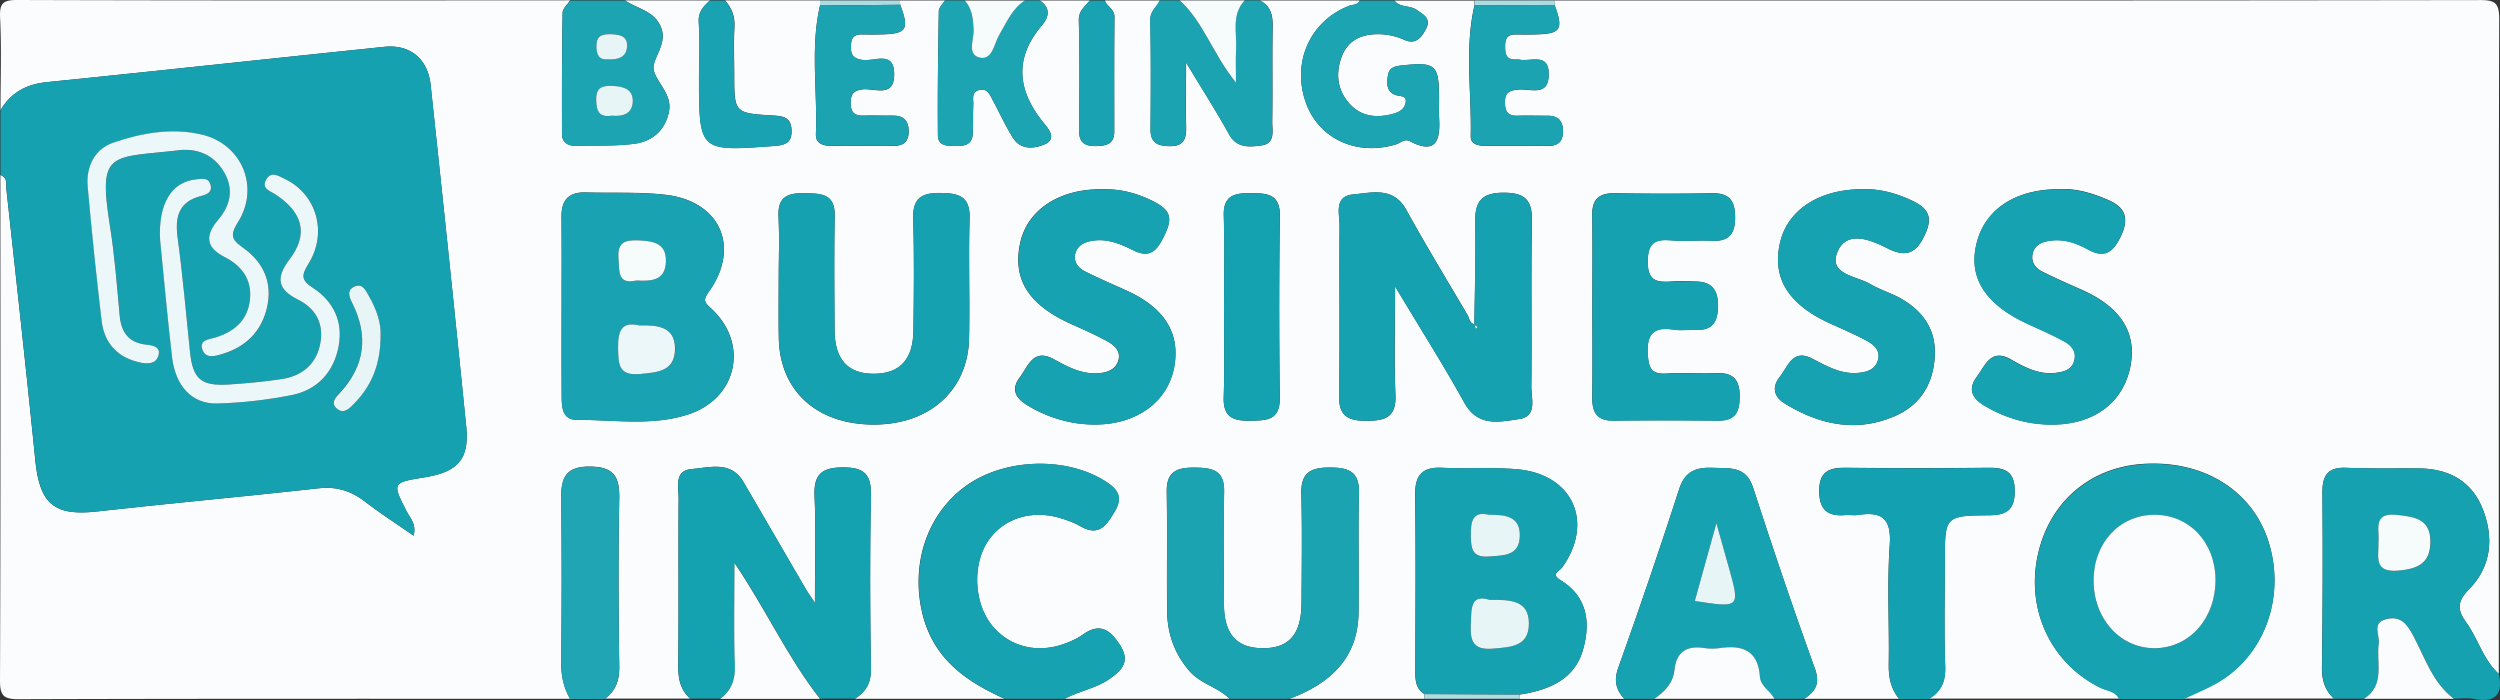
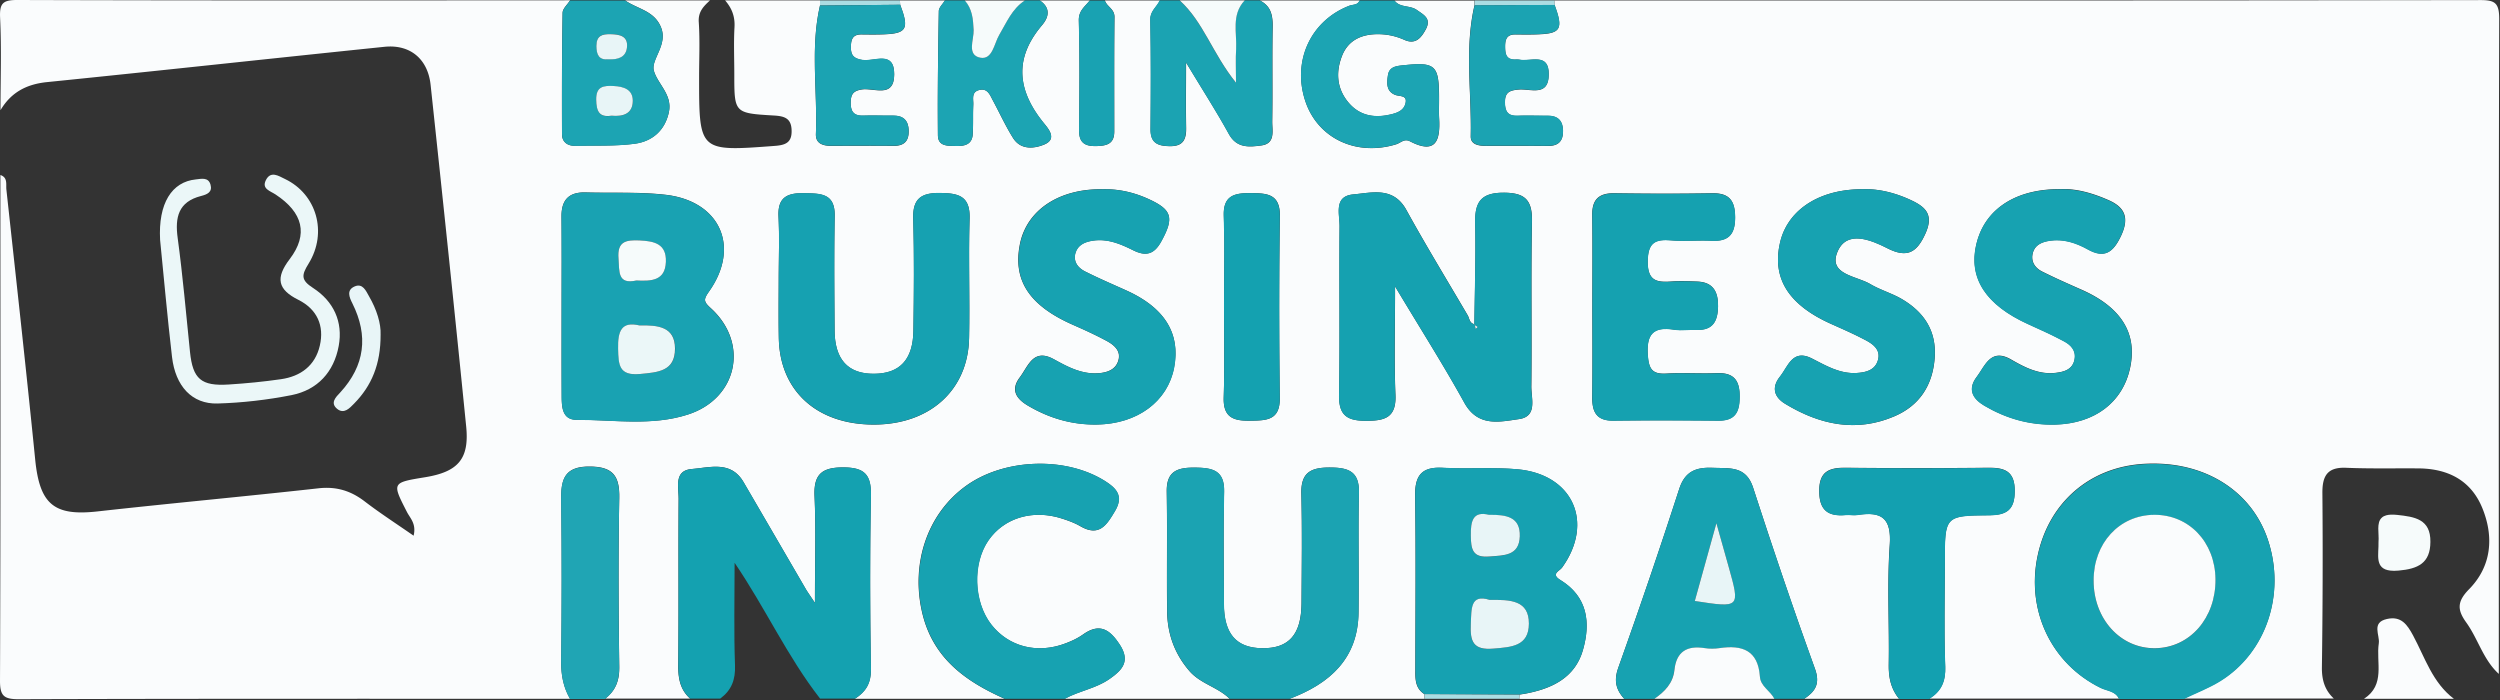
<svg xmlns="http://www.w3.org/2000/svg" id="Lager_1" x="0" y="0" viewBox="0 0 250 70" xml:space="preserve">
  <rect x="0" y="0" width="250" height="70" fill="#333333" stroke="none" />
  <style>.st0{fill:none}.st1{fill:#fafcfd}.st2{fill:#16a1b1}.st3{fill:#14a1b0}.st4{fill:#17a2b1}.st5{fill:#1ba3b2}.st8{fill:#1ca4b3}.st9{fill:#19a2b2}.st10{fill:#f6fbfb}.st11{fill:#abdde3}.st12{fill:#15a1b0}.st13{fill:#ebf7f8}.st14{fill:#e8f5f7}</style>
  <path class="st0" d="M147.43 32.42a.628.628 0 000 0zM56.15 21.67c.03 2.99.01 5.97.01 8.96 0 2.99-.01 5.97.01 8.96-.02-2.99-.01-5.97 0-8.96-.01-2.99.01-5.98-.02-8.96zM159.25 26.02c0 1.49-.01 2.99-.01 4.48 0 1.54.01 3.07.01 4.61 0-1.54-.01-3.07-.01-4.61 0-1.5.01-2.99.01-4.48zM122.41 26.07l-.03 4.48c0 1.54.02 3.07.02 4.61-.01-1.54-.02-3.07-.02-4.61.01-1.49.03-2.99.03-4.48zM110.22 18.93c1.61-.05 3.13.3 4.59.96-1.46-.66-2.98-1.01-4.59-.96-3.78-.04-6.69 1.58-7.83 4.23 1.13-2.65 4.05-4.26 7.83-4.23zM238.21 51.75c.11-.09.25-.17.43-.22-.19.05-.33.12-.43.22z" />
  <path class="st1" d="M232.24 49.34c-.02-1.75.49-2.65 2.4-2.56 2.41.1 4.82.04 7.24.06 2.93.03 5.22 1.2 6.35 3.96 1.19 2.91.92 5.84-1.32 8.12-1.23 1.25-1.18 2.08-.29 3.32 1.19 1.65 1.7 3.73 3.26 5.15 0-21.83-.02-43.67.04-65.5 0-1.61-.43-1.89-1.94-1.88-30.85.05-61.7.04-92.54.04 0 .15 0 .31.02.46.88 2.39.62 2.85-1.68 2.93-.75.03-1.5.02-2.24.01-.94-.01-1.04.58-1.03 1.32.02.64.11 1.17.91 1.19.17 0 .34-.02.5.01 1.13.24 2.99-.76 2.95 1.52-.04 2.22-1.86 1.36-3.01 1.47-.89.08-1.37.26-1.37 1.28.01.94.3 1.38 1.28 1.34 1-.04 1.99.01 2.99 0 1.03-.01 1.53.51 1.54 1.52.01 1.02-.47 1.51-1.52 1.5-2.08-.02-4.16-.01-6.23-.01-.71 0-1.5-.14-1.48-.96.1-4.36-.63-8.74.37-13.07v-.5h-7.99c.55.74 1.54.45 2.22.93.69.49 1.49.85.92 1.93-.47.88-1.04 1.57-2.15 1.07a6.38 6.38 0 00-2.65-.57c-1.65 0-2.98.61-3.59 2.18-.63 1.63-.53 3.27.67 4.68 1.16 1.36 2.68 1.55 4.32 1.14.56-.14 1.16-.38 1.34-1 .28-.95-.56-.74-1.04-.94-.87-.38-.81-1.16-.7-1.91.11-.83.71-.95 1.44-1.03 3.34-.36 3.68-.07 3.68 3.35 0 .66-.03 1.33.01 1.99.12 2.19-.35 3.6-2.93 2.25-.57-.29-.92.16-1.36.3-3.98 1.23-7.83-.58-9.08-4.27-1.36-4.01.5-8.08 4.38-9.58.37-.14.85-.05 1.04-.53h-9.99c1.12.55 1.31 1.49 1.29 2.64-.06 3.15.01 6.31-.04 9.47-.01.92.34 2.2-1.1 2.39-1.21.16-2.45.29-3.24-1.15-1.22-2.22-2.6-4.36-4.28-7.15 0 2.63-.03 4.57.01 6.51.02 1.18-.29 1.89-1.67 1.86-1.2-.02-1.9-.34-1.89-1.68.03-3.65.05-7.31-.02-10.96-.02-.88.66-1.28.95-1.93h-5.5c.19.62.97.84.96 1.65-.04 3.82-.02 7.64-.02 11.46 0 1.27-.81 1.43-1.84 1.45-1.13.02-1.69-.37-1.68-1.58.03-3.65.07-7.31-.03-10.96-.03-1.01.62-1.41 1.1-2.02h-5c1.06.72.95 1.61.24 2.45-2.79 3.27-2.53 6.45.07 9.7.45.56 1.51 1.66.17 2.24-.97.42-2.37.61-3.15-.63-.75-1.19-1.33-2.48-2-3.72-.31-.57-.54-1.32-1.42-1.08-.79.22-.53.93-.56 1.47-.05.99.01 1.99-.06 2.98-.07.96-.77 1.16-1.6 1.14-.83-.02-1.87.09-1.88-1.08-.04-4.14.02-8.28.09-12.42.01-.35.4-.7.61-1.05h-4.5l.03.44c.91 2.39.65 2.86-1.63 2.95-.75.03-1.5.02-2.24.01-.92-.01-1.06.54-1.06 1.3 0 .81.31 1.11 1.14 1.25 1.17.2 3.21-1.01 3.19 1.46-.02 2.4-2.02 1.31-3.22 1.49-.85.13-1.11.46-1.13 1.26-.02.93.28 1.39 1.27 1.36 1-.04 1.99.01 2.99 0 1.03-.01 1.52.5 1.54 1.52.02 1.03-.47 1.51-1.51 1.5-2.08-.02-4.15-.01-6.23 0-.84 0-1.58-.23-1.54-1.19.17-4.29-.57-8.6.41-12.85V.04h-9.49c.67.77 1 1.61.94 2.67-.09 1.57-.02 3.14-.02 4.72 0 3.86 0 3.89 3.93 4.12 1.04.06 1.77.24 1.8 1.48.04 1.22-.59 1.48-1.68 1.56-7.57.57-7.57.59-7.57-6.87 0-1.82.09-3.65-.03-5.46C69.79 1.2 70.34.64 71 .04h-8.49c1.22.86 2.91 1.01 3.59 2.69.71 1.74-1.01 3.2-.72 4.32.35 1.32 1.88 2.4 1.51 4.15-.39 1.85-1.67 2.93-3.41 3.17-1.96.26-3.96.16-5.95.21-.78.02-1.33-.38-1.33-1.16-.02-4.05-.01-8.1.06-12.15.01-.42.49-.82.75-1.24C38.61.04 20.2.06 1.8 0 .31-.01-.06.29.01 1.79c.15 3.07.04 6.15.04 9.23 1.05-1.78 2.59-2.6 4.66-2.81C15.96 7.07 27.2 5.84 38.45 4.68c2.55-.26 4.33 1.2 4.61 3.8 1.22 11.39 2.42 22.79 3.56 34.19.32 3.23-.82 4.51-4.09 5.05-3.36.55-3.34.54-1.83 3.49.32.62.95 1.17.66 2.36-1.71-1.19-3.34-2.24-4.88-3.42-1.39-1.07-2.84-1.52-4.63-1.32-7.36.82-14.73 1.49-22.08 2.31-4.37.49-5.8-.7-6.25-5.17-.9-9-1.9-18-2.88-27-.06-.53.16-1.21-.6-1.47 0 16.84.03 33.68-.04 50.52-.01 1.57.37 1.91 1.92 1.9 18.36-.06 36.72-.04 55.09-.04-.68-1.17-.91-2.42-.89-3.79.06-5.39.07-10.77 0-16.16-.03-2.05.38-3.29 2.84-3.28 2.33.01 3.01.94 2.97 3.14-.11 5.63-.08 11.27 0 16.9.02 1.36-.37 2.37-1.41 3.17h8.49c-1-.9-1.2-2.02-1.19-3.33.06-5.55 0-11.11.04-16.66.01-1.15-.49-2.83 1.33-2.97 1.79-.14 3.9-.86 5.16 1.31 2.09 3.58 4.17 7.16 6.25 10.74.15.26.33.5.89 1.34 0-4 .11-7.35-.04-10.68-.1-2.21.77-2.88 2.9-2.87 2.05.01 2.77.69 2.74 2.76-.11 5.8-.09 11.61 0 17.41.02 1.42-.52 2.27-1.61 2.97h14.99c-3.91-1.74-7.16-4.04-8.24-8.55-1.17-4.87.44-9.86 4.28-12.68 3.8-2.8 9.96-3.04 13.93-.58 1.19.74 1.94 1.52 1.06 3.02-.82 1.39-1.57 2.64-3.47 1.53-.57-.33-1.21-.56-1.83-.76-2.91-.94-5.77-.09-7.35 2.16-1.62 2.32-1.5 6.16.27 8.43 1.74 2.22 4.58 2.97 7.42 1.89.62-.23 1.24-.52 1.77-.9 1.67-1.18 2.68-.47 3.65 1.01 1.08 1.65.31 2.53-1.02 3.45-1.38.96-3.04 1.19-4.47 1.98h16.49c-1.17-1.17-2.91-1.49-4.03-2.79-1.49-1.73-2.19-3.72-2.22-5.94-.05-3.99.03-7.98-.04-11.97-.04-2.1 1.1-2.44 2.86-2.42 1.73.02 2.92.28 2.88 2.41-.08 3.74-.03 7.48-.02 11.22.01 2.99 1.23 4.39 3.8 4.43 2.69.04 3.94-1.35 3.96-4.52.02-3.66.07-7.32-.02-10.97-.05-2.2 1.09-2.6 2.98-2.58 1.81.02 2.82.46 2.78 2.52-.09 3.99.01 7.98-.04 11.97-.05 4.64-2.89 7.12-6.9 8.64h13.49c.02-.16.01-.32-.01-.47-.91-.58-.91-1.49-.9-2.42.01-5.81.06-11.62-.02-17.42-.03-2.01.65-2.9 2.74-2.79 2.49.14 5-.07 7.47.15 5.56.49 7.72 5.31 4.49 9.82-.27.38-1.17.64-.17 1.26 2.73 1.68 3.03 4.27 2.25 6.99-.8 2.81-3.16 3.89-5.83 4.38-.16.03-.33.05-.49.08-.03.14-.04.29-.03.43h10.49c-.83-.92-1.07-1.82-.6-3.12 2.12-5.93 4.15-11.88 6.09-17.87.59-1.81 1.73-2.19 3.39-2.12 1.66.07 3.28-.21 4 1.98 1.97 6.07 4.01 12.11 6.18 18.1.55 1.52.04 2.28-1.07 3.02h9.49c-.82-1-1.06-2.13-1.04-3.43.07-3.98-.18-7.98.1-11.95.19-2.69-.81-3.38-3.19-3.01-.41.06-.83-.02-1.25.01-1.75.15-2.6-.5-2.61-2.39-.01-1.96.98-2.36 2.66-2.34 4.74.05 9.48.05 14.22 0 1.66-.02 2.68.34 2.67 2.32 0 1.88-.8 2.42-2.57 2.43-4.42.03-4.42.1-4.42 4.65 0 3.49-.09 6.98.04 10.46.05 1.49-.39 2.5-1.61 3.23h18.99c-.37-.78-1.22-.78-1.86-1.1-4.89-2.4-7.42-7.68-6.29-13.14 1.11-5.35 5.2-8.91 10.62-9.24 5.92-.36 10.76 2.6 12.42 7.6 1.78 5.36-.14 11.19-4.7 14.05-1.16.73-2.46 1.22-3.7 1.82h14.99c-.9-.84-1.2-1.85-1.19-3.09.08-5.79.1-11.6.05-17.42zm-163.42-7.9c-3.63 1.18-7.42.53-11.14.54-1.47 0-1.51-1.3-1.51-2.4-.02-2.99-.01-5.97-.01-8.96 0-2.99.02-5.97-.01-8.96-.02-1.65.72-2.46 2.4-2.42 2.65.08 5.33-.07 7.96.23 5.5.61 7.56 5.22 4.39 9.68-.58.82-.53 1.02.19 1.67 3.84 3.5 2.67 9.02-2.27 10.62zm28.09-7.64c-.1 5.22-3.93 8.66-9.53 8.66-5.68 0-9.39-3.35-9.5-8.62-.02-1-.02-1.99-.02-2.99 0-1 .01-1.99.01-2.99 0-1.04.02-2.08.03-3.11.01-1.04 0-2.07-.05-3.11-.1-1.99.97-2.36 2.64-2.32 1.6.04 3.02.02 2.98 2.27-.07 3.82-.04 7.63-.01 11.45.02 2.91 1.33 4.34 3.9 4.34 2.6 0 3.94-1.39 3.98-4.31.05-3.73.09-7.47-.02-11.2-.06-2 .8-2.59 2.68-2.57 1.83.02 3.03.28 2.96 2.56-.12 3.97.03 7.96-.05 11.94zm20.5 2.93c-.65 3.42-3.68 5.66-7.73 5.72-2.48.04-4.76-.63-6.88-1.88-1.16-.68-1.79-1.57-.82-2.84.84-1.11 1.33-2.95 3.4-1.81 1.39.77 2.79 1.52 4.45 1.4.85-.06 1.71-.33 1.99-1.24.31-.98-.4-1.57-1.14-1.98-1.09-.59-2.23-1.11-3.37-1.61-4.4-1.93-6.07-4.48-5.31-8.14.09-.42.21-.82.38-1.2 1.14-2.65 4.06-4.27 7.84-4.23 1.61-.04 3.13.3 4.59.96 2.41 1.09 2.61 1.89 1.33 4.23-.71 1.31-1.53 1.56-2.83.91-1.26-.63-2.58-1.19-4.06-.95-.78.12-1.48.43-1.71 1.24-.24.85.25 1.47.96 1.83 1.33.67 2.7 1.26 4.06 1.87 3.88 1.73 5.5 4.3 4.85 7.72zm10.57 3.06c.03 2.25-1.33 2.26-2.95 2.28-1.66.03-2.72-.31-2.66-2.31.05-1.53.05-3.07.05-4.6s-.02-3.07-.02-4.61c0-1.49.02-2.99.03-4.48.01-1.49 0-2.99-.05-4.48-.07-2.04 1.07-2.29 2.68-2.28 1.63.01 2.96.06 2.93 2.3-.09 6.06-.09 12.12-.01 18.18zm23.92 2.12c-1.94.28-4.11.82-5.47-1.65-2.07-3.75-4.38-7.37-6.92-11.62 0 4.03-.1 7.45.04 10.86.09 2.26-1.06 2.58-2.92 2.58-1.84 0-2.75-.48-2.72-2.53.09-5.64 0-11.29.05-16.93.01-1.21-.61-3 1.38-3.18 1.87-.17 4-.8 5.3 1.56 1.96 3.56 4.08 7.03 6.13 10.53.1.17.14.38.23.55.08.16.21.29.44.34.04-3.37.15-6.75.08-10.12-.04-2.05.54-3.02 2.81-3.03 2.19-.01 2.92.74 2.87 2.91-.11 5.48 0 10.96-.06 16.43-.03 1.21.65 3.03-1.24 3.3zm19.92.15c-3.49-.04-6.99-.04-10.48 0-1.69.02-2.13-.86-2.12-2.35.02-1.54.02-3.07.02-4.61 0-1.54-.01-3.07-.01-4.61 0-1.49.01-2.99.01-4.48s0-2.99-.02-4.48c-.03-1.59.67-2.24 2.25-2.21 3.24.05 6.49.06 9.73 0 1.75-.03 2.3.75 2.31 2.42 0 1.74-.69 2.42-2.39 2.33-1.33-.07-2.67.08-3.99-.04-1.62-.14-2.34.22-2.36 2.1-.02 2.02.96 2.12 2.45 2.01.83-.06 1.66-.02 2.49.01 1.6.06 2.11 1.02 2.09 2.48-.02 1.46-.5 2.42-2.17 2.35-.75-.03-1.51.09-2.24-.02-2.08-.33-2.76.47-2.61 2.56.1 1.4.46 1.92 1.88 1.83 1.66-.1 3.33.03 4.99-.04 1.75-.07 2.34.73 2.31 2.41-.01 1.54-.5 2.35-2.14 2.34zm21.65-6.24c-.21 2.74-1.54 4.75-4.03 5.81-3.83 1.64-7.48.84-10.92-1.25-1.11-.67-1.39-1.64-.52-2.72.82-1.02 1.25-2.8 3.2-1.81 1.41.72 2.78 1.54 4.44 1.45.93-.05 1.89-.27 2.17-1.33.26-.99-.48-1.55-1.22-1.94-1.1-.58-2.24-1.09-3.37-1.59-4.34-1.91-6.05-4.58-5.21-8.19.75-3.25 3.9-5.33 8.23-5.33 1.51-.06 3.11.31 4.66 1 1.51.68 2.55 1.41 1.66 3.4-.85 1.9-1.8 2.53-3.81 1.51-1.68-.85-4.11-1.87-5.02.4-.89 2.22 1.92 2.36 3.29 3.17.99.59 2.14.91 3.14 1.49 2.24 1.31 3.52 3.2 3.31 5.93zm19.55.94c-.73 3.46-3.53 5.58-7.47 5.69-2.57.07-4.93-.6-7.12-1.9-1.2-.71-1.67-1.65-.75-2.87.84-1.12 1.4-2.91 3.44-1.73 1.38.8 2.8 1.53 4.46 1.33.83-.1 1.68-.32 1.88-1.34.17-.89-.37-1.45-1.04-1.81-1.17-.63-2.38-1.17-3.59-1.72-4.24-1.92-5.99-4.6-5.19-7.99.82-3.47 3.87-5.53 8.37-5.51 1.58-.08 3.25.39 4.87 1.11 1.75.77 2.02 1.91 1.2 3.62-.75 1.55-1.59 2.24-3.28 1.3-1.17-.65-2.44-1.08-3.82-.87-.77.12-1.48.4-1.7 1.24-.21.84.22 1.48.94 1.84 1.33.67 2.7 1.27 4.06 1.87 3.86 1.75 5.46 4.34 4.74 7.74z" />
-   <path class="st2" d="M.65 18.97c.98 9 1.98 17.99 2.88 27 .45 4.47 1.88 5.66 6.25 5.17 7.35-.83 14.73-1.49 22.08-2.31 1.79-.2 3.23.24 4.63 1.32 1.53 1.18 3.17 2.23 4.88 3.42.29-1.19-.34-1.74-.66-2.36-1.51-2.95-1.53-2.94 1.83-3.49 3.27-.54 4.41-1.82 4.09-5.05-1.14-11.4-2.34-22.8-3.56-34.19-.28-2.59-2.06-4.06-4.61-3.8-11.25 1.16-22.5 2.39-33.75 3.53-2.07.21-3.61 1.03-4.66 2.81v6.49c.77.25.55.94.6 1.46zm34.58 11.36c-.32-.63-.59-1.33.21-1.69.83-.37 1.15.45 1.46.99.75 1.31 1.2 2.72 1.15 3.84.01 2.93-.89 5.09-2.65 6.88-.45.46-1.01 1.09-1.69.53-.72-.59-.16-1.16.3-1.66 2.48-2.67 2.85-5.65 1.22-8.89zm-8.64-12.3c.48-.98 1.26-.45 1.92-.13 3.14 1.5 4.29 5.33 2.36 8.46-.71 1.16-.79 1.64.45 2.44 2.04 1.32 3 3.37 2.56 5.8-.48 2.59-2.11 4.39-4.71 4.91-2.43.48-4.93.77-7.41.84-2.55.07-4.21-1.72-4.55-4.67-.47-4.04-.83-8.09-1.19-11.69-.2-3.66 1.17-5.81 3.58-6.05.56-.06 1.25-.23 1.46.52.21.74-.31.98-.95 1.14-2.26.57-2.62 2.11-2.33 4.22.5 3.78.83 7.58 1.22 11.38.28 2.69 1.12 3.43 3.88 3.25 1.74-.11 3.48-.29 5.21-.53 1.98-.28 3.43-1.35 3.89-3.35.47-2.01-.28-3.65-2.13-4.58-2.08-1.05-2.32-2.2-.88-4.08 1.89-2.47 1.32-4.66-1.41-6.46-.54-.36-1.4-.56-.97-1.42zm-15.24-3.76c2.83-.96 5.85-1.5 8.81-.81 4.06.95 5.87 5.3 3.63 8.8-.93 1.45-.45 1.82.65 2.62 1.96 1.43 2.84 3.44 2.27 5.9-.56 2.39-2.1 3.92-4.43 4.62-.68.21-1.65.52-2-.35-.43-1.08.64-1.09 1.31-1.3 1.91-.6 3.22-1.76 3.42-3.83.19-1.98-.84-3.34-2.53-4.2-1.96-1-1.94-2.21-.63-3.76 1.16-1.38 1.54-2.96.63-4.62-.93-1.69-2.44-2.42-4.26-2.34-7.17.85-8.44-.09-7.22 7.58.47 2.95.7 5.94.97 8.91.16 1.72.9 2.81 2.7 2.99.72.07 1.46.25 1.17 1.15-.23.72-.99.8-1.7.66-2.32-.47-3.7-1.9-3.97-4.21-.53-4.45-.99-8.91-1.38-13.38-.19-2.01.67-3.79 2.56-4.43z" />
  <path class="st3" d="M87.1 66.91c-.1-5.8-.11-11.61 0-17.41.04-2.07-.68-2.75-2.74-2.76-2.13-.01-3 .66-2.9 2.87.14 3.33.04 6.68.04 10.68-.56-.84-.74-1.09-.89-1.34-2.09-3.58-4.16-7.16-6.25-10.74-1.26-2.16-3.37-1.45-5.16-1.31-1.83.15-1.33 1.83-1.33 2.97-.04 5.55.01 11.11-.04 16.66-.01 1.31.19 2.43 1.19 3.33h3c1.13-.83 1.54-1.89 1.48-3.35-.12-3.32-.04-6.65-.04-10.23 3.07 4.51 5.28 9.39 8.55 13.58h3.5c1.07-.67 1.61-1.52 1.59-2.95z" />
  <path class="st4" d="M226.8 54.02c-1.66-5.01-6.5-7.97-12.42-7.6-5.42.33-9.51 3.89-10.62 9.24-1.13 5.45 1.4 10.73 6.29 13.14.64.32 1.49.31 1.86 1.1h6.5c1.24-.6 2.54-1.09 3.7-1.82 4.55-2.87 6.47-8.71 4.69-14.06zm-11.27 10.81c-3.47.05-6.17-2.91-6.17-6.76 0-3.74 2.56-6.54 6.03-6.58 3.49-.04 6.12 2.71 6.15 6.44.05 3.87-2.55 6.85-6.01 6.9z" />
-   <path class="st2" d="M249.88 67.39c-1.56-1.42-2.07-3.5-3.26-5.15-.9-1.23-.95-2.07.29-3.32 2.24-2.28 2.51-5.21 1.32-8.12-1.13-2.76-3.43-3.94-6.35-3.96-2.41-.02-4.83.04-7.24-.06-1.91-.08-2.42.81-2.4 2.56.06 5.81.03 11.63-.03 17.44-.01 1.24.29 2.25 1.19 3.09h3c2.17-1.41 1.19-3.64 1.48-5.55.13-.82-.77-2.08.81-2.43 1.42-.32 2.02.54 2.62 1.65 1.2 2.21 1.94 4.72 4.08 6.33.67 0 1.35-.1 2 .02 2.11.41 2.94-.39 2.49-2.5zm-10.02-10.33c-.32.03-.59.02-.82 0-1.61-.2-1.14-1.64-1.18-2.84.07-.86-.25-1.96.35-2.47.11-.09.25-.17.43-.22.27-.07.62-.09 1.08-.04 1.76.19 3.35.43 3.34 2.71-.02 2.13-1.25 2.7-3.2 2.86z" />
  <path class="st5" d="M135.86 61.24c.05-3.99-.05-7.98.04-11.97.05-2.06-.97-2.5-2.78-2.52-1.89-.02-3.03.38-2.98 2.58.09 3.66.04 7.31.02 10.97-.02 3.17-1.27 4.56-3.96 4.52-2.57-.04-3.79-1.45-3.8-4.43-.02-3.74-.06-7.48.02-11.22.05-2.14-1.15-2.4-2.88-2.41-1.76-.02-2.9.32-2.86 2.42.07 3.99-.01 7.98.04 11.97.03 2.22.73 4.2 2.22 5.94 1.12 1.3 2.86 1.62 4.03 2.79h6c4.01-1.52 6.84-4 6.89-8.64z" />
  <path class="st4" d="M181.49 66.86c-2.17-6-4.21-12.04-6.18-18.1-.71-2.19-2.34-1.91-4-1.98-1.67-.07-2.81.3-3.39 2.12-1.94 5.99-3.97 11.94-6.09 17.87-.46 1.3-.23 2.2.6 3.12h3c1.02-.71 1.86-1.55 2-2.87.2-1.85 1.27-2.48 3.03-2.2.48.08 1 .07 1.49 0 2.26-.34 3.86.21 4.03 2.83.07.99 1.05 1.43 1.44 2.23h3c1.11-.74 1.62-1.5 1.07-3.02zm-12.01-6.76c.68-2.45 1.36-4.88 2.16-7.78.49 1.75.85 3.05 1.22 4.34 1.15 4.14 1.15 4.14-3.38 3.44zM111.98 64.45c-.97-1.48-1.99-2.19-3.65-1.01-.53.38-1.15.67-1.77.9-2.84 1.07-5.69.33-7.42-1.89-1.77-2.27-1.89-6.11-.27-8.43 1.57-2.25 4.44-3.1 7.35-2.16.63.2 1.27.43 1.83.76 1.9 1.1 2.65-.15 3.47-1.53.89-1.5.13-2.28-1.06-3.02-3.97-2.47-10.13-2.22-13.93.58-3.84 2.83-5.44 7.82-4.28 12.68 1.08 4.51 4.33 6.82 8.24 8.55h6c1.43-.79 3.09-1.02 4.47-1.98 1.32-.92 2.09-1.81 1.02-3.45z" />
  <path d="M194.53 66.65c-.13-3.48-.04-6.97-.04-10.46 0-4.56 0-4.62 4.42-4.65 1.77-.01 2.56-.55 2.57-2.43 0-1.98-1.01-2.34-2.67-2.32-4.74.05-9.48.05-14.22 0-1.68-.02-2.67.38-2.66 2.34.01 1.89.86 2.54 2.61 2.39.41-.04.84.05 1.25-.01 2.38-.38 3.38.32 3.19 3.01-.28 3.96-.03 7.96-.1 11.95-.02 1.3.22 2.43 1.04 3.43h3c1.23-.75 1.67-1.77 1.61-3.25z" fill="#13a0b0" />
  <path d="M61.92 66.71c-.07-5.63-.1-11.27 0-16.9.04-2.2-.63-3.14-2.97-3.14-2.47-.01-2.87 1.22-2.84 3.28.07 5.39.06 10.77 0 16.16-.01 1.37.21 2.61.89 3.79h3.5c1.05-.82 1.44-1.83 1.42-3.19z" fill="#20a5b4" />
  <path class="st5" d="M115.04 12.93c-.01 1.34.69 1.66 1.89 1.68 1.38.03 1.69-.68 1.67-1.86-.04-1.94-.01-3.88-.01-6.51 1.68 2.79 3.06 4.92 4.28 7.15.79 1.44 2.04 1.31 3.24 1.15 1.45-.19 1.09-1.47 1.1-2.39.05-3.15-.02-6.31.04-9.47.02-1.16-.17-2.1-1.29-2.64h-1.5c-1.36 1.45-.75 3.25-.86 4.92-.06.93-.01 1.88-.01 3.31-2.34-2.89-3.25-6.07-5.63-8.23h-2c-.29.65-.96 1.05-.95 1.93.08 3.66.06 7.31.03 10.96z" />
  <path class="st8" d="M56.2 13.43c0 .78.55 1.17 1.33 1.16 1.99-.05 3.99.05 5.95-.21 1.74-.23 3.02-1.32 3.41-3.17.37-1.75-1.16-2.82-1.51-4.15-.29-1.12 1.43-2.58.72-4.32-.69-1.68-2.37-1.83-3.59-2.69h-5.5c-.26.41-.74.82-.75 1.24-.07 4.04-.07 8.09-.06 12.14zm4.87-10.02c.9.02 1.74.18 1.63 1.3-.1 1.02-.9 1.26-1.83 1.21-.99.11-1.22-.45-1.22-1.34-.01-1.03.58-1.19 1.42-1.17zm.3 5.2c1.01.05 1.91.36 1.91 1.49-.01 1.28-.97 1.59-2.14 1.48-1.2.19-1.49-.44-1.52-1.57-.03-1.37.73-1.45 1.75-1.4zM134.92.57c-3.88 1.5-5.74 5.57-4.38 9.58 1.25 3.69 5.11 5.5 9.08 4.27.45-.14.8-.59 1.36-.3 2.58 1.34 3.05-.07 2.93-2.25-.04-.66 0-1.33-.01-1.99 0-3.42-.34-3.71-3.68-3.35-.73.08-1.33.19-1.44 1.03-.1.75-.17 1.54.7 1.91.48.2 1.32-.01 1.04.94-.18.62-.79.86-1.34 1-1.63.41-3.15.22-4.32-1.14-1.2-1.41-1.3-3.05-.67-4.68.61-1.56 1.94-2.18 3.59-2.18.93 0 1.8.19 2.65.57 1.11.5 1.68-.19 2.15-1.07.58-1.08-.23-1.44-.92-1.93-.68-.48-1.67-.19-2.22-.93h-3.5c-.17.47-.65.38-1.02.52zM93.79 13.52c.01 1.17 1.05 1.06 1.88 1.08.83.02 1.53-.18 1.6-1.14.07-.99.01-1.99.06-2.98.03-.53-.23-1.25.56-1.47.88-.24 1.11.51 1.42 1.07.67 1.24 1.25 2.53 2 3.72.78 1.24 2.18 1.05 3.15.63 1.35-.58.28-1.67-.17-2.24-2.6-3.26-2.86-6.43-.07-9.7.71-.84.82-1.73-.24-2.45h-1.5c-1.28.84-1.82 2.2-2.56 3.45-.51.87-.67 2.51-1.9 2.27-1.37-.26-.62-1.8-.66-2.76-.05-1.09-.12-2.11-.87-2.96h-2c-.21.35-.6.7-.61 1.05-.07 4.15-.13 8.29-.09 12.43z" />
-   <path class="st9" d="M69.86 2.27c.13 1.81.03 3.64.03 5.46 0 7.46 0 7.44 7.57 6.87 1.09-.08 1.72-.34 1.68-1.56-.04-1.24-.76-1.42-1.8-1.48-3.93-.23-3.93-.26-3.93-4.12 0-1.57-.07-3.15.02-4.72.06-1.06-.27-1.91-.94-2.67h-1.5c-.65.59-1.2 1.15-1.13 2.22z" />
-   <path class="st1" d="M73.49 66.54c.05 1.45-.35 2.51-1.48 3.35H82c-3.27-4.19-5.48-9.07-8.55-13.58 0 3.58-.09 6.91.04 10.23z" />
  <path class="st9" d="M107.9 13.03c-.01 1.21.55 1.6 1.68 1.58 1.02-.02 1.84-.18 1.84-1.45 0-3.82-.02-7.64.02-11.46.01-.81-.77-1.03-.96-1.65h-1.5c-.48.6-1.13 1.01-1.1 2.02.09 3.64.06 7.3.02 10.96z" />
  <path class="st1" d="M171.96 64.81c-.49.07-1 .08-1.49 0-1.76-.28-2.84.34-3.03 2.2-.14 1.32-.98 2.16-2 2.87h11.99c-.39-.81-1.38-1.24-1.44-2.23-.18-2.62-1.77-3.18-4.03-2.84zM241.31 63.55c-.6-1.11-1.2-1.97-2.62-1.65-1.58.35-.69 1.61-.81 2.43-.29 1.91.69 4.14-1.48 5.55h8.99c-2.14-1.61-2.89-4.12-4.08-6.33z" />
  <path class="st10" d="M123.61 4.96c.1-1.67-.5-3.47.86-4.92h-6.5c2.38 2.16 3.29 5.34 5.63 8.23 0-1.43-.05-2.37.01-3.31zM98.02 5.77c1.23.24 1.39-1.4 1.9-2.27.74-1.25 1.28-2.61 2.56-3.45h-6c.75.85.83 1.86.88 2.95.04.96-.71 2.5.66 2.77z" />
  <path class="st11" d="M142.44 69.41c.03.16.03.32.01.47h9.49c-.01-.15 0-.29.03-.43-3.17-.01-6.35-.03-9.53-.04zM90.02.48l-.03-.44H82v.51c2.68-.02 5.35-.04 8.02-.07zM155.47.5c-.02-.15-.03-.31-.02-.46h-7.99v.5c2.66-.01 5.34-.02 8.01-.04z" />
  <path class="st12" d="M147.47 32.44l-.04.04zM153.19 22.18c.04-2.16-.68-2.91-2.87-2.91-2.27.01-2.85.98-2.81 3.03.07 3.37-.04 6.75-.08 10.12.02 0 .02.02.04.02.01.03.01.06.02.08l.27.18c-.06.06-.13.12-.19.18-.03-.12-.05-.24-.08-.36-.02-.01-.04-.03-.06-.04v-.06a.608.608 0 01-.44-.34c-.09-.18-.13-.39-.23-.55-2.06-3.5-4.17-6.98-6.13-10.53-1.3-2.36-3.42-1.73-5.3-1.56-1.99.18-1.37 1.97-1.38 3.18-.05 5.64.04 11.29-.05 16.93-.03 2.05.88 2.54 2.72 2.53 1.86 0 3.01-.32 2.92-2.58-.14-3.41-.04-6.83-.04-10.86 2.55 4.25 4.85 7.87 6.92 11.62 1.36 2.47 3.53 1.92 5.47 1.65 1.89-.27 1.22-2.09 1.23-3.3.07-5.48-.04-10.96.07-16.43z" />
  <path class="st12" d="M147.47 32.44c-.02 0-.03-.01-.04-.02.02.01.03.02.04.02z" />
  <path class="st12" d="M147.43 32.48l.04-.04c-.02 0-.03-.01-.04-.02v.06z" />
  <path class="st9" d="M70.9 29.16c3.17-4.47 1.11-9.07-4.39-9.68-2.63-.29-5.31-.15-7.96-.23-1.68-.05-2.41.76-2.4 2.42.03 2.99.01 5.97.01 8.96 0 2.99-.01 5.97 0 8.96.01 1.1.04 2.41 1.51 2.4 3.72-.01 7.51.64 11.14-.54 4.94-1.61 6.11-7.13 2.27-10.61-.71-.66-.76-.86-.18-1.68zm-6.96-5.12c1.47.07 2.71.33 2.65 2.15-.07 1.88-1.44 1.94-2.95 1.86-1.9.43-1.69-.91-1.79-2.21-.14-1.7.74-1.87 2.09-1.8zm.08 13.36c-2.13.21-2.16-.92-2.2-2.52-.05-1.77.33-2.77 2.13-2.34 1.89-.04 3.56.14 3.57 2.32 0 2.28-1.73 2.37-3.5 2.54z" />
  <path class="st2" d="M152.47 69.37c2.68-.49 5.03-1.57 5.83-4.38.78-2.72.47-5.32-2.25-6.99-1-.61-.11-.88.17-1.26 3.23-4.51 1.07-9.33-4.49-9.82-2.48-.22-4.99-.01-7.47-.15-2.09-.11-2.77.78-2.74 2.79.08 5.81.03 11.62.02 17.42 0 .93-.01 1.84.9 2.42 3.18.01 6.36.03 9.54.04.16-.02.33-.04.49-.07zm-3.57-17.88c1.73-.02 3.16.2 3.08 2.16-.07 1.96-1.61 1.89-3.05 2.01-1.67.14-1.84-.72-1.85-2.07-.02-1.51.22-2.5 1.82-2.1zm-1.82 10.92c.08-1.56-.05-3.02 1.89-2.42 2.1-.03 3.93.04 3.92 2.38-.01 2.27-1.77 2.34-3.55 2.49-2.03.19-2.35-.72-2.26-2.45zM94 19.29c-1.88-.02-2.74.56-2.68 2.57.1 3.73.07 7.47.02 11.2-.04 2.92-1.38 4.31-3.98 4.31-2.57 0-3.88-1.43-3.9-4.34-.02-3.82-.06-7.63.01-11.45.04-2.25-1.37-2.24-2.98-2.27-1.67-.04-2.73.34-2.64 2.32.05 1.03.06 2.07.05 3.11-.01 1.04-.03 2.08-.03 3.11 0 1-.01 1.99-.01 2.99 0 1 0 1.99.02 2.99.12 5.27 3.83 8.62 9.5 8.62 5.59 0 9.43-3.43 9.53-8.66.08-3.98-.07-7.97.05-11.95.07-2.27-1.13-2.52-2.96-2.55z" />
  <path class="st2" d="M77.9 24.74c-.01 1.04-.03 2.08-.03 3.11 0 1-.01 1.99-.01 2.99 0-1 .01-1.99.01-2.99l.03-3.11z" />
  <path class="st4" d="M208.26 29.04c-1.36-.61-2.73-1.2-4.06-1.87-.71-.36-1.15-1-.94-1.84.21-.84.93-1.12 1.7-1.24 1.38-.21 2.65.22 3.82.87 1.69.94 2.53.25 3.28-1.3.82-1.7.55-2.84-1.2-3.62-1.62-.71-3.28-1.18-4.87-1.11-4.51-.02-7.56 2.04-8.37 5.51-.8 3.39.95 6.06 5.19 7.99 1.21.55 2.42 1.09 3.59 1.72.67.36 1.22.92 1.04 1.81-.2 1.02-1.05 1.24-1.88 1.34-1.66.19-3.08-.53-4.46-1.33-2.04-1.18-2.59.61-3.44 1.73-.92 1.22-.44 2.16.75 2.87 2.2 1.3 4.56 1.97 7.12 1.9 3.95-.11 6.75-2.24 7.47-5.69.74-3.42-.86-6.01-4.74-7.74zM112.57 29.02c-1.36-.61-2.73-1.2-4.06-1.87-.71-.36-1.2-.98-.96-1.83.23-.81.93-1.12 1.71-1.24 1.48-.24 2.79.32 4.06.95 1.3.65 2.12.4 2.83-.91 1.28-2.34 1.08-3.14-1.33-4.23-1.46-.66-2.99-1.01-4.59-.96-3.78-.04-6.69 1.58-7.83 4.23-.16.38-.29.78-.38 1.2-.76 3.66.91 6.21 5.31 8.14 1.14.5 2.28 1.02 3.37 1.61.75.4 1.45 1 1.14 1.98-.28.91-1.14 1.18-1.99 1.24-1.65.12-3.06-.63-4.45-1.4-2.07-1.14-2.56.7-3.4 1.81-.96 1.27-.33 2.16.82 2.84 2.12 1.25 4.4 1.92 6.88 1.88 4.05-.06 7.08-2.3 7.73-5.72.63-3.43-.99-6-4.86-7.72zM190.15 29.89c-1-.58-2.15-.9-3.14-1.49-1.37-.81-4.19-.94-3.29-3.17.91-2.26 3.33-1.25 5.02-.4 2.01 1.02 2.96.39 3.81-1.51.89-1.99-.15-2.72-1.66-3.4-1.54-.69-3.14-1.06-4.66-1-4.33 0-7.48 2.08-8.23 5.33-.83 3.61.87 6.28 5.21 8.19 1.14.5 2.28 1.01 3.37 1.59.74.4 1.48.95 1.22 1.94-.27 1.06-1.23 1.28-2.17 1.33-1.65.09-3.03-.73-4.44-1.45-1.95-1-2.39.79-3.2 1.81-.86 1.08-.59 2.05.52 2.72 3.44 2.09 7.09 2.89 10.92 1.25 2.49-1.07 3.82-3.07 4.03-5.81.22-2.73-1.06-4.62-3.31-5.93z" />
  <path class="st12" d="M171.66 37.33c-1.66.07-3.33-.07-4.99.04-1.42.09-1.78-.43-1.88-1.83-.15-2.09.53-2.89 2.61-2.56.73.11 1.5-.01 2.24.02 1.67.07 2.14-.89 2.17-2.35.02-1.47-.49-2.43-2.09-2.48-.83-.03-1.67-.07-2.49-.01-1.48.11-2.47.01-2.45-2.01.02-1.88.74-2.24 2.36-2.1 1.32.11 2.66-.03 3.99.04 1.69.09 2.39-.6 2.39-2.33 0-1.67-.56-2.45-2.31-2.42-3.24.06-6.49.05-9.73 0-1.58-.02-2.27.62-2.25 2.21.02 1.49.03 2.99.02 4.48s-.01 2.99-.01 4.48c0 1.54.01 3.07.01 4.61 0 1.54 0 3.07-.02 4.61-.02 1.49.43 2.37 2.12 2.35 3.49-.05 6.99-.04 10.48 0 1.64.02 2.13-.79 2.15-2.32.02-1.7-.57-2.51-2.32-2.43z" />
  <path class="st3" d="M125.05 19.31c-1.62-.01-2.75.24-2.68 2.28.05 1.49.06 2.99.05 4.48-.01 1.49-.02 2.99-.02 4.48 0 1.54.02 3.07.02 4.61s0 3.07-.05 4.6c-.06 2 1 2.34 2.66 2.31 1.62-.03 2.98-.03 2.95-2.28-.07-6.06-.08-12.12 0-18.17.03-2.25-1.3-2.29-2.93-2.31z" />
  <path class="st5" d="M81.59 13.38c-.04.96.7 1.2 1.54 1.19 2.08-.01 4.15-.02 6.23 0 1.05.01 1.53-.47 1.51-1.5-.02-1.01-.51-1.52-1.54-1.52-1 .01-1.99-.03-2.99 0-.99.04-1.29-.43-1.27-1.36.02-.8.28-1.14 1.13-1.26 1.2-.18 3.2.91 3.22-1.49.02-2.48-2.02-1.26-3.19-1.46-.84-.14-1.15-.44-1.14-1.25 0-.76.14-1.31 1.06-1.3.75.01 1.5.01 2.24-.01 2.28-.08 2.54-.55 1.63-2.95-2.67.04-5.34.06-8.02.08-.98 4.25-.24 8.56-.41 12.83zM147.08 13.61c-.02.82.77.96 1.48.96 2.08 0 4.16-.02 6.23.01 1.05.01 1.53-.48 1.52-1.5-.01-1.01-.51-1.53-1.54-1.52-1 .01-2-.04-2.99 0-.98.04-1.28-.41-1.28-1.34-.01-1.02.48-1.2 1.37-1.28 1.16-.11 2.98.76 3.01-1.47.04-2.28-1.82-1.28-2.95-1.52-.16-.03-.33-.01-.5-.01-.8-.02-.9-.55-.91-1.19-.02-.74.09-1.33 1.03-1.32.75.01 1.5.01 2.24-.01 2.3-.08 2.56-.53 1.68-2.93-2.67.01-5.34.03-8.01.04-1.01 4.34-.28 8.73-.38 13.08z" />
-   <path class="st13" d="M10.16 32.07c.27 2.31 1.65 3.74 3.97 4.21.71.14 1.47.07 1.7-.66.29-.9-.45-1.08-1.17-1.15-1.81-.18-2.55-1.26-2.7-2.99-.27-2.98-.5-5.96-.97-8.91-1.22-7.67.06-6.73 7.22-7.58 1.82-.08 3.33.65 4.26 2.34.92 1.66.54 3.24-.63 4.62-1.31 1.55-1.33 2.76.63 3.76 1.69.86 2.72 2.22 2.53 4.2-.2 2.07-1.51 3.23-3.42 3.83-.66.21-1.74.22-1.31 1.3.35.87 1.32.56 2 .35 2.33-.71 3.87-2.24 4.43-4.62.57-2.45-.31-4.47-2.27-5.9-1.1-.8-1.57-1.17-.65-2.62 2.24-3.5.43-7.86-3.63-8.8-2.96-.69-5.99-.16-8.81.81-1.89.64-2.75 2.42-2.57 4.42.4 4.48.86 8.94 1.39 13.39z" />
  <path class="st13" d="M27.56 19.45c2.73 1.8 3.3 3.98 1.41 6.46-1.44 1.89-1.21 3.04.88 4.08 1.85.93 2.6 2.57 2.13 4.58-.46 1.99-1.91 3.07-3.89 3.35-1.73.25-3.47.42-5.21.53-2.77.18-3.6-.55-3.88-3.25-.39-3.8-.72-7.6-1.23-11.38-.29-2.1.07-3.64 2.33-4.22.64-.16 1.16-.4.95-1.14-.22-.76-.9-.58-1.46-.52-2.41.24-3.78 2.39-3.58 6.05.36 3.6.72 7.65 1.19 11.69.34 2.95 2.01 4.74 4.55 4.67 2.48-.07 4.98-.36 7.41-.84 2.6-.52 4.23-2.31 4.71-4.91.45-2.43-.52-4.48-2.56-5.8-1.24-.8-1.16-1.29-.45-2.44 1.93-3.13.78-6.96-2.36-8.46-.66-.32-1.44-.85-1.92.13-.42.86.44 1.06.98 1.42z" />
  <path class="st14" d="M33.72 40.89c.68.55 1.24-.07 1.69-.53 1.76-1.79 2.66-3.95 2.65-6.88.05-1.12-.39-2.53-1.15-3.84-.31-.54-.63-1.36-1.46-.99-.81.36-.53 1.06-.21 1.69 1.62 3.24 1.25 6.22-1.21 8.9-.47.49-1.03 1.06-.31 1.65z" />
  <path class="st1" d="M215.39 51.48c-3.47.04-6.04 2.84-6.03 6.58 0 3.85 2.7 6.81 6.17 6.76 3.46-.05 6.06-3.02 6.02-6.9-.04-3.73-2.67-6.48-6.16-6.44z" />
  <path class="st10" d="M239.71 51.49c-.47-.05-.82-.03-1.08.04-.18.05-.32.12-.43.22-.6.51-.27 1.61-.35 2.47.04 1.2-.43 2.65 1.18 2.84.23.03.5.03.82 0 1.95-.17 3.18-.74 3.19-2.87.03-2.28-1.57-2.51-3.33-2.7z" />
  <path class="st10" d="M237.86 54.22c.07-.86-.25-1.96.35-2.47-.6.51-.28 1.61-.35 2.47.04 1.2-.43 2.65 1.18 2.84-1.61-.2-1.14-1.64-1.18-2.84z" />
  <path class="st14" d="M171.64 52.32c-.8 2.9-1.48 5.33-2.16 7.78 4.54.7 4.54.7 3.38-3.44-.37-1.3-.73-2.59-1.22-4.34zM61.14 11.57c1.17.11 2.13-.19 2.14-1.48.01-1.13-.89-1.44-1.91-1.49-1.02-.05-1.78.03-1.75 1.39.02 1.14.31 1.77 1.52 1.58zM60.87 5.93c.93.05 1.74-.2 1.83-1.21.11-1.12-.73-1.28-1.63-1.3-.84-.02-1.43.13-1.43 1.18.01.88.24 1.43 1.23 1.33z" />
  <path class="st1" d="M147.76 32.7l-.27-.18c.03.12.05.24.08.36.06-.06.13-.12.19-.18zM147.49 32.52c-.01-.03-.01-.06-.02-.08l-.04.04c.02.02.04.03.06.04z" />
  <path class="st13" d="M63.94 32.54c-1.8-.43-2.17.57-2.13 2.34.04 1.6.07 2.72 2.2 2.52 1.77-.17 3.5-.26 3.49-2.54 0-2.18-1.67-2.36-3.56-2.32z" />
  <path class="st10" d="M63.64 28.05c1.51.08 2.88.02 2.95-1.86.07-1.82-1.17-2.08-2.65-2.15-1.35-.06-2.23.1-2.09 1.81.1 1.29-.12 2.63 1.79 2.2z" />
  <path class="st14" d="M152.89 62.37c.01-2.34-1.82-2.41-3.92-2.38-1.94-.61-1.82.85-1.89 2.42-.08 1.73.23 2.63 2.27 2.45 1.77-.15 3.53-.22 3.54-2.49zM148.93 55.65c1.45-.12 2.98-.04 3.05-2.01.07-1.96-1.35-2.18-3.08-2.16-1.6-.39-1.84.59-1.82 2.09.02 1.37.18 2.22 1.85 2.08z" />
</svg>